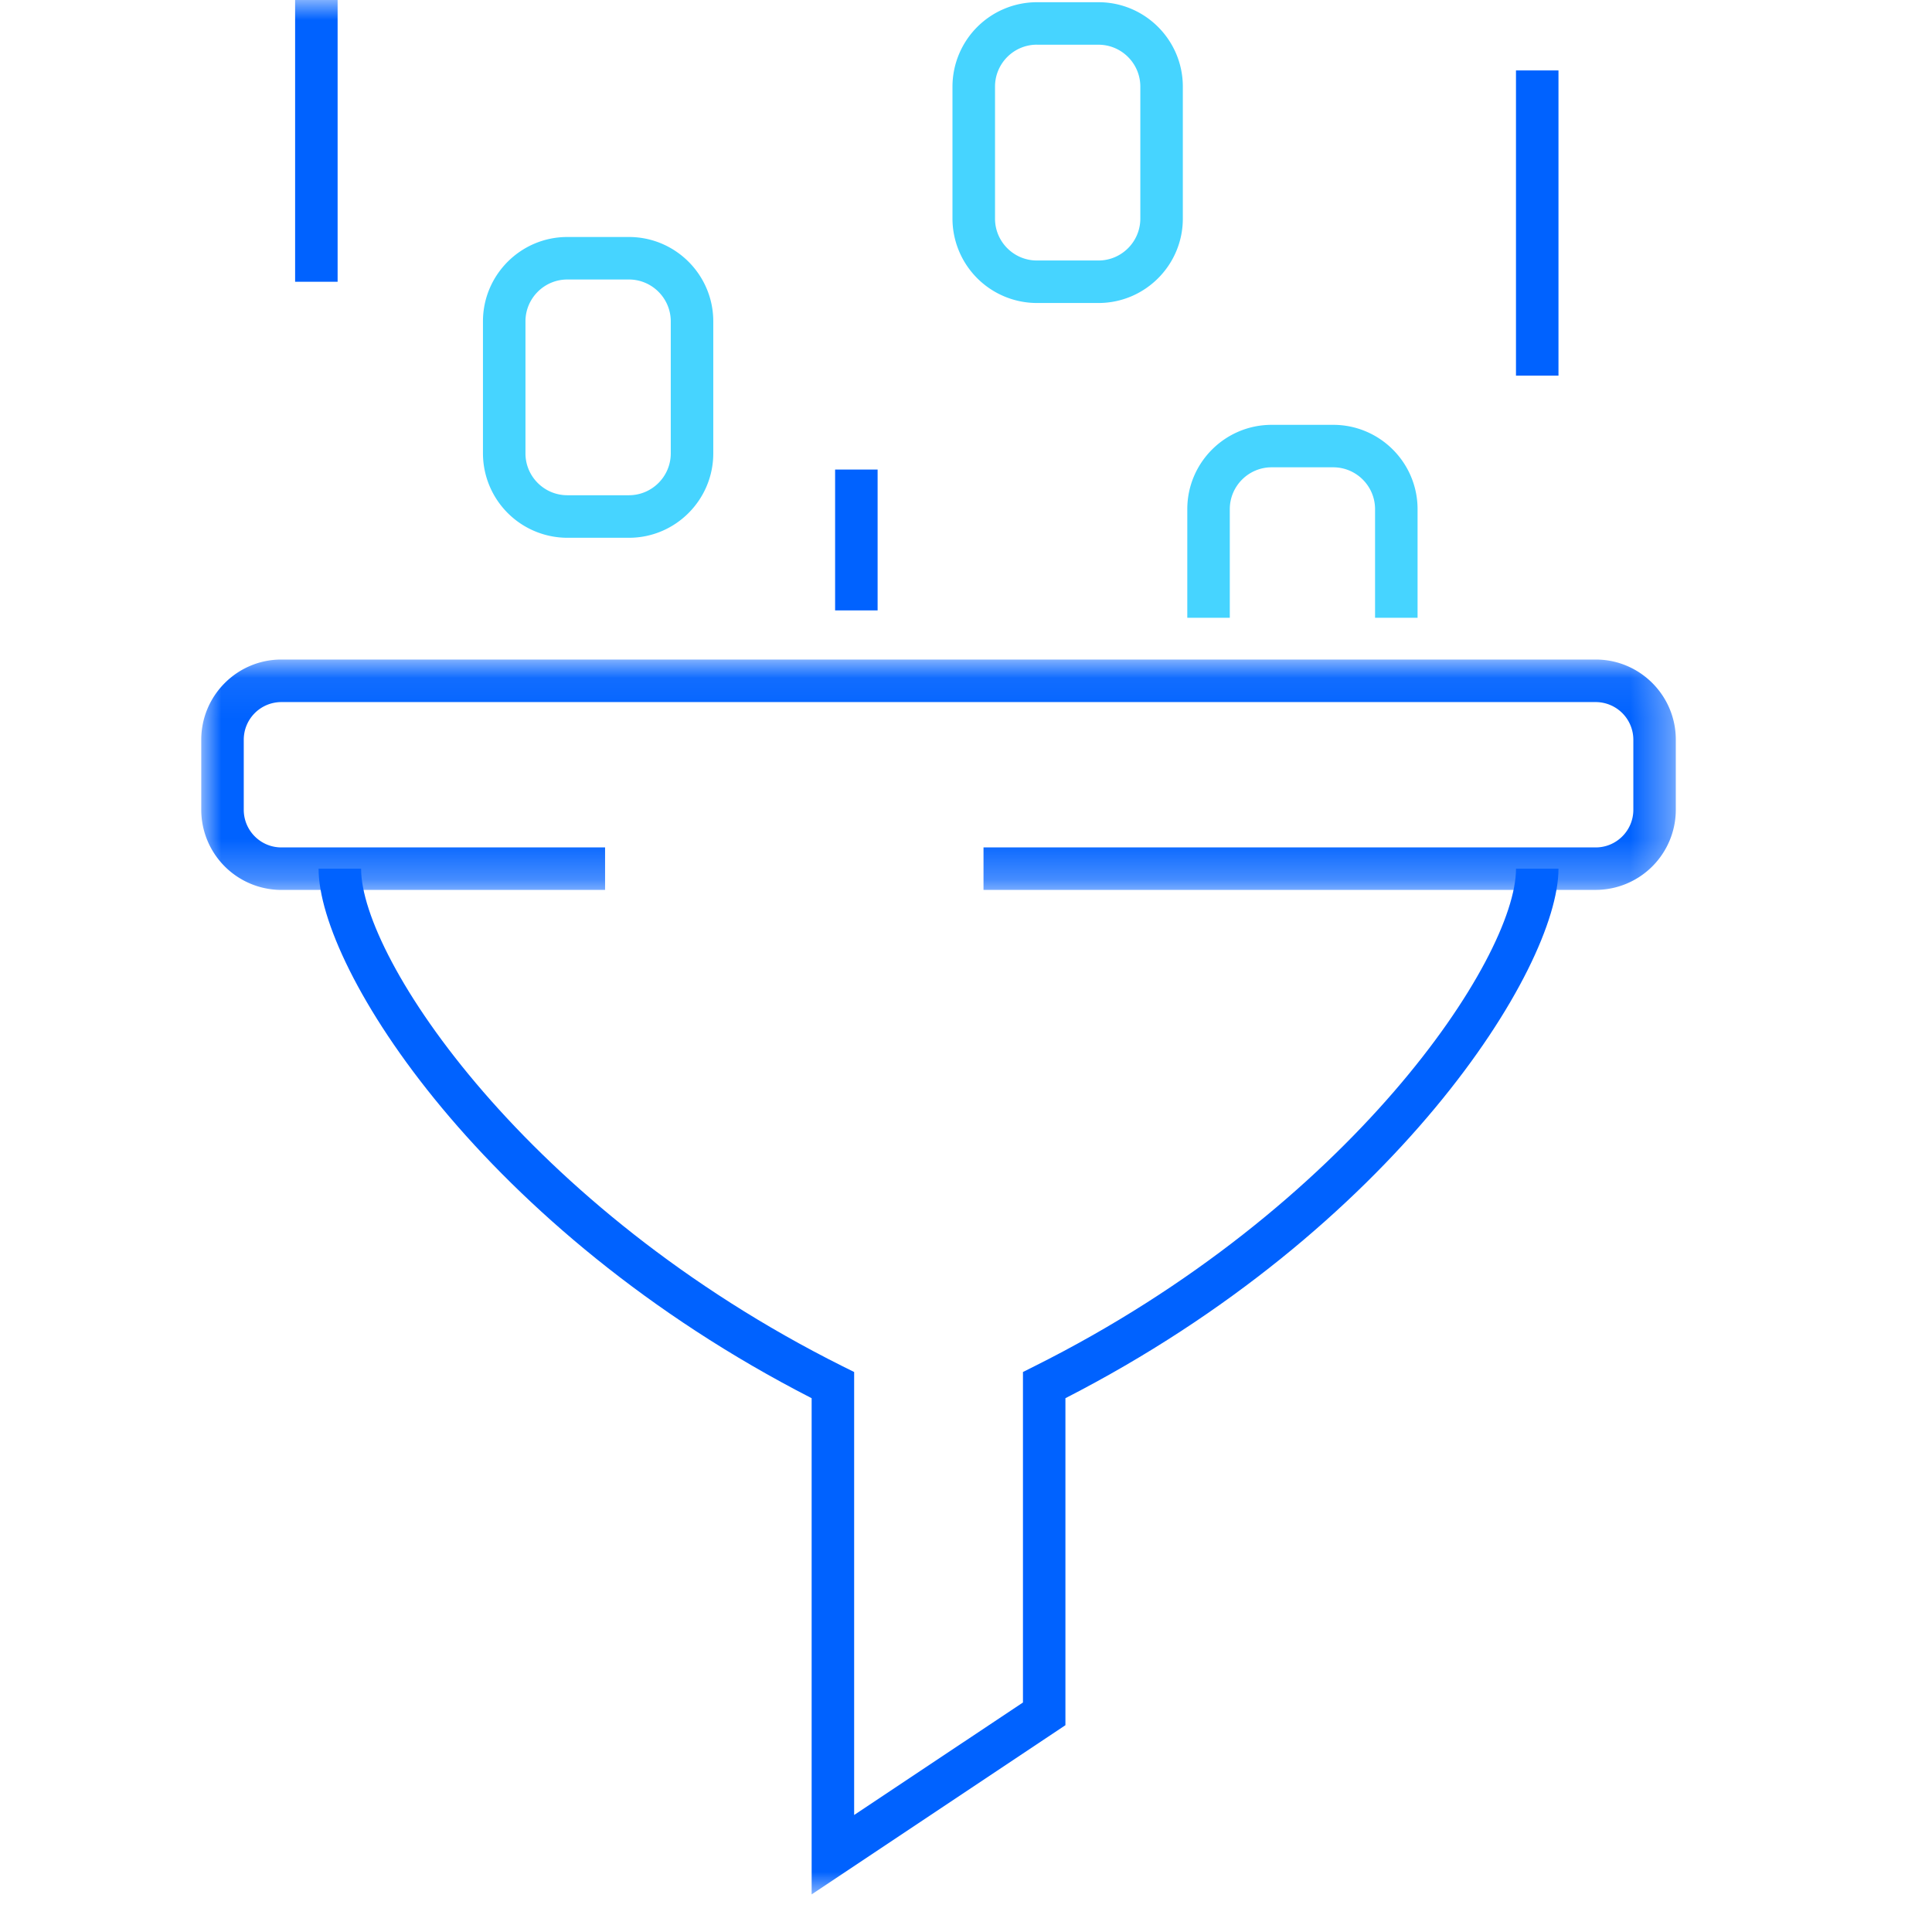
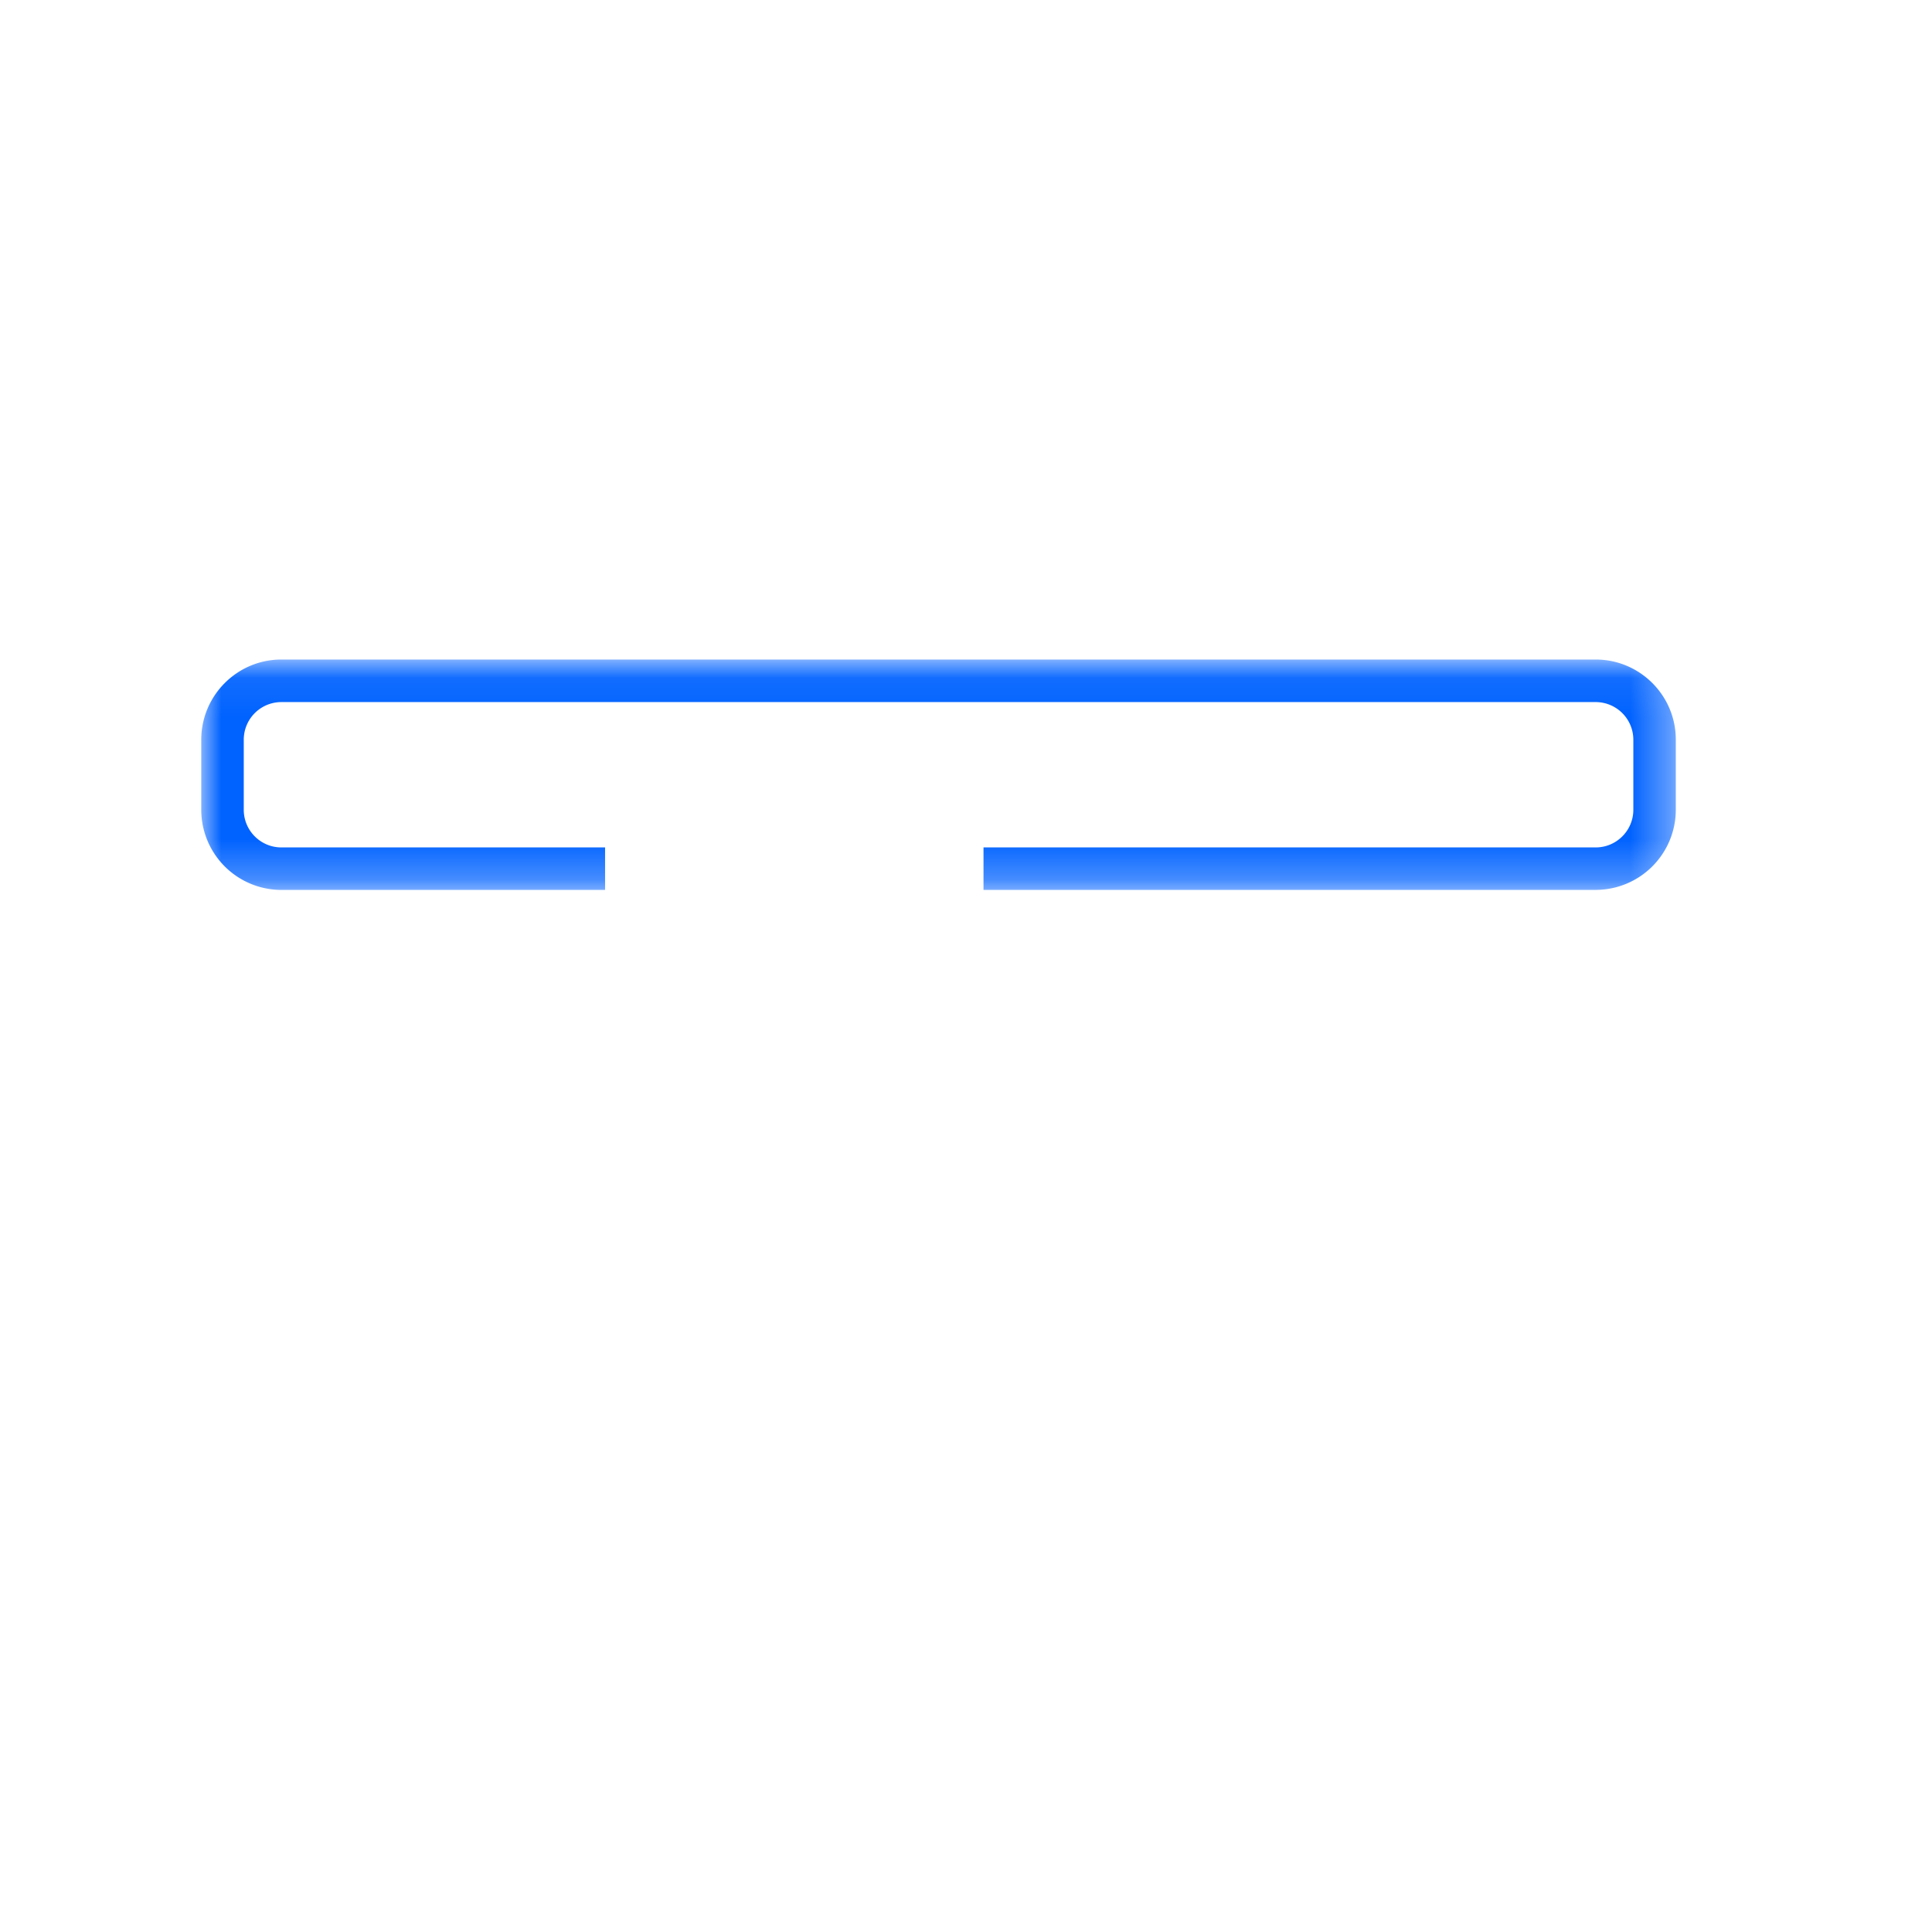
<svg xmlns="http://www.w3.org/2000/svg" xmlns:xlink="http://www.w3.org/1999/xlink" width="48" height="48" viewBox="0 0 48 48">
  <defs>
    <path id="a" d="M0 .041h36.635v5.723H0z" />
-     <path id="c" d="M0 47.066h36.636V0H0z" />
+     <path id="c" d="M0 47.066V0H0z" />
  </defs>
  <g fill="none" fill-rule="evenodd" transform="translate(5)">
    <g transform="translate(0 16.346)">
      <mask id="b" fill="#fff">
        <use xlink:href="#a" />
      </mask>
      <path fill="#0062FF" d="M34.645 5.764h-15.21V4.708h15.21c.516 0 .935-.42.935-.935v-1.74a.936.936 0 0 0-.935-.936H1.99a.935.935 0 0 0-.934.935v1.74c0 .516.418.936.934.936h8.043v1.056H1.99A1.993 1.993 0 0 1 0 3.773v-1.74C0 .934.893.04 1.99.04h32.655c1.099 0 1.99.894 1.99 1.991v1.74a1.993 1.993 0 0 1-1.99 1.992" mask="url(#b)" />
    </g>
-     <path fill="#46D4FF" d="M9.095 6.944c-.573 0-1.04.467-1.04 1.04v3.28c0 .574.467 1.04 1.04 1.04h1.53c.573 0 1.04-.466 1.04-1.04v-3.28c0-.573-.467-1.04-1.04-1.04h-1.53zm1.53 6.417h-1.53a2.1 2.1 0 0 1-2.096-2.097v-3.28c0-1.155.94-2.096 2.096-2.096h1.53c1.156 0 2.096.94 2.096 2.096v3.28c0 1.156-.94 2.097-2.095 2.097zM20.761 1.11c-.574 0-1.04.467-1.04 1.042v3.28c0 .573.466 1.04 1.04 1.04h1.53c.573 0 1.04-.467 1.04-1.04v-3.28c0-.575-.467-1.041-1.04-1.041h-1.53zm1.53 6.418h-1.53a2.1 2.1 0 0 1-2.097-2.096v-3.28A2.1 2.1 0 0 1 20.761.055h1.53c1.156 0 2.096.94 2.096 2.097v3.28c0 1.155-.94 2.096-2.096 2.096zM30.22 15.348h-1.057V12.65c0-.573-.466-1.04-1.04-1.04h-1.529c-.574 0-1.04.467-1.04 1.04v2.698h-1.056V12.65c0-1.156.94-2.095 2.096-2.095h1.53c1.156 0 2.095.94 2.095 2.095v2.698z" />
    <mask id="d" fill="#fff">
      <use xlink:href="#c" />
    </mask>
-     <path fill="#0062FF" d="M2.332 7h1.056V0H2.332zM15.748 15.166h1.056v-3.5h-1.056zM32.664 9.332h1.056V1.75h-1.056zM15.165 47.066V34.738c-8.156-4.18-12.25-10.66-12.25-13.156h1.056c0 2.226 4.107 8.434 11.958 12.36l.292.145v11.006l4.194-2.795v-8.211l.291-.146c7.851-3.925 11.959-10.133 11.959-12.359h1.055c0 2.495-4.094 8.975-12.25 13.156v8.124l-6.305 4.204z" mask="url(#d)" />
  </g>
</svg>